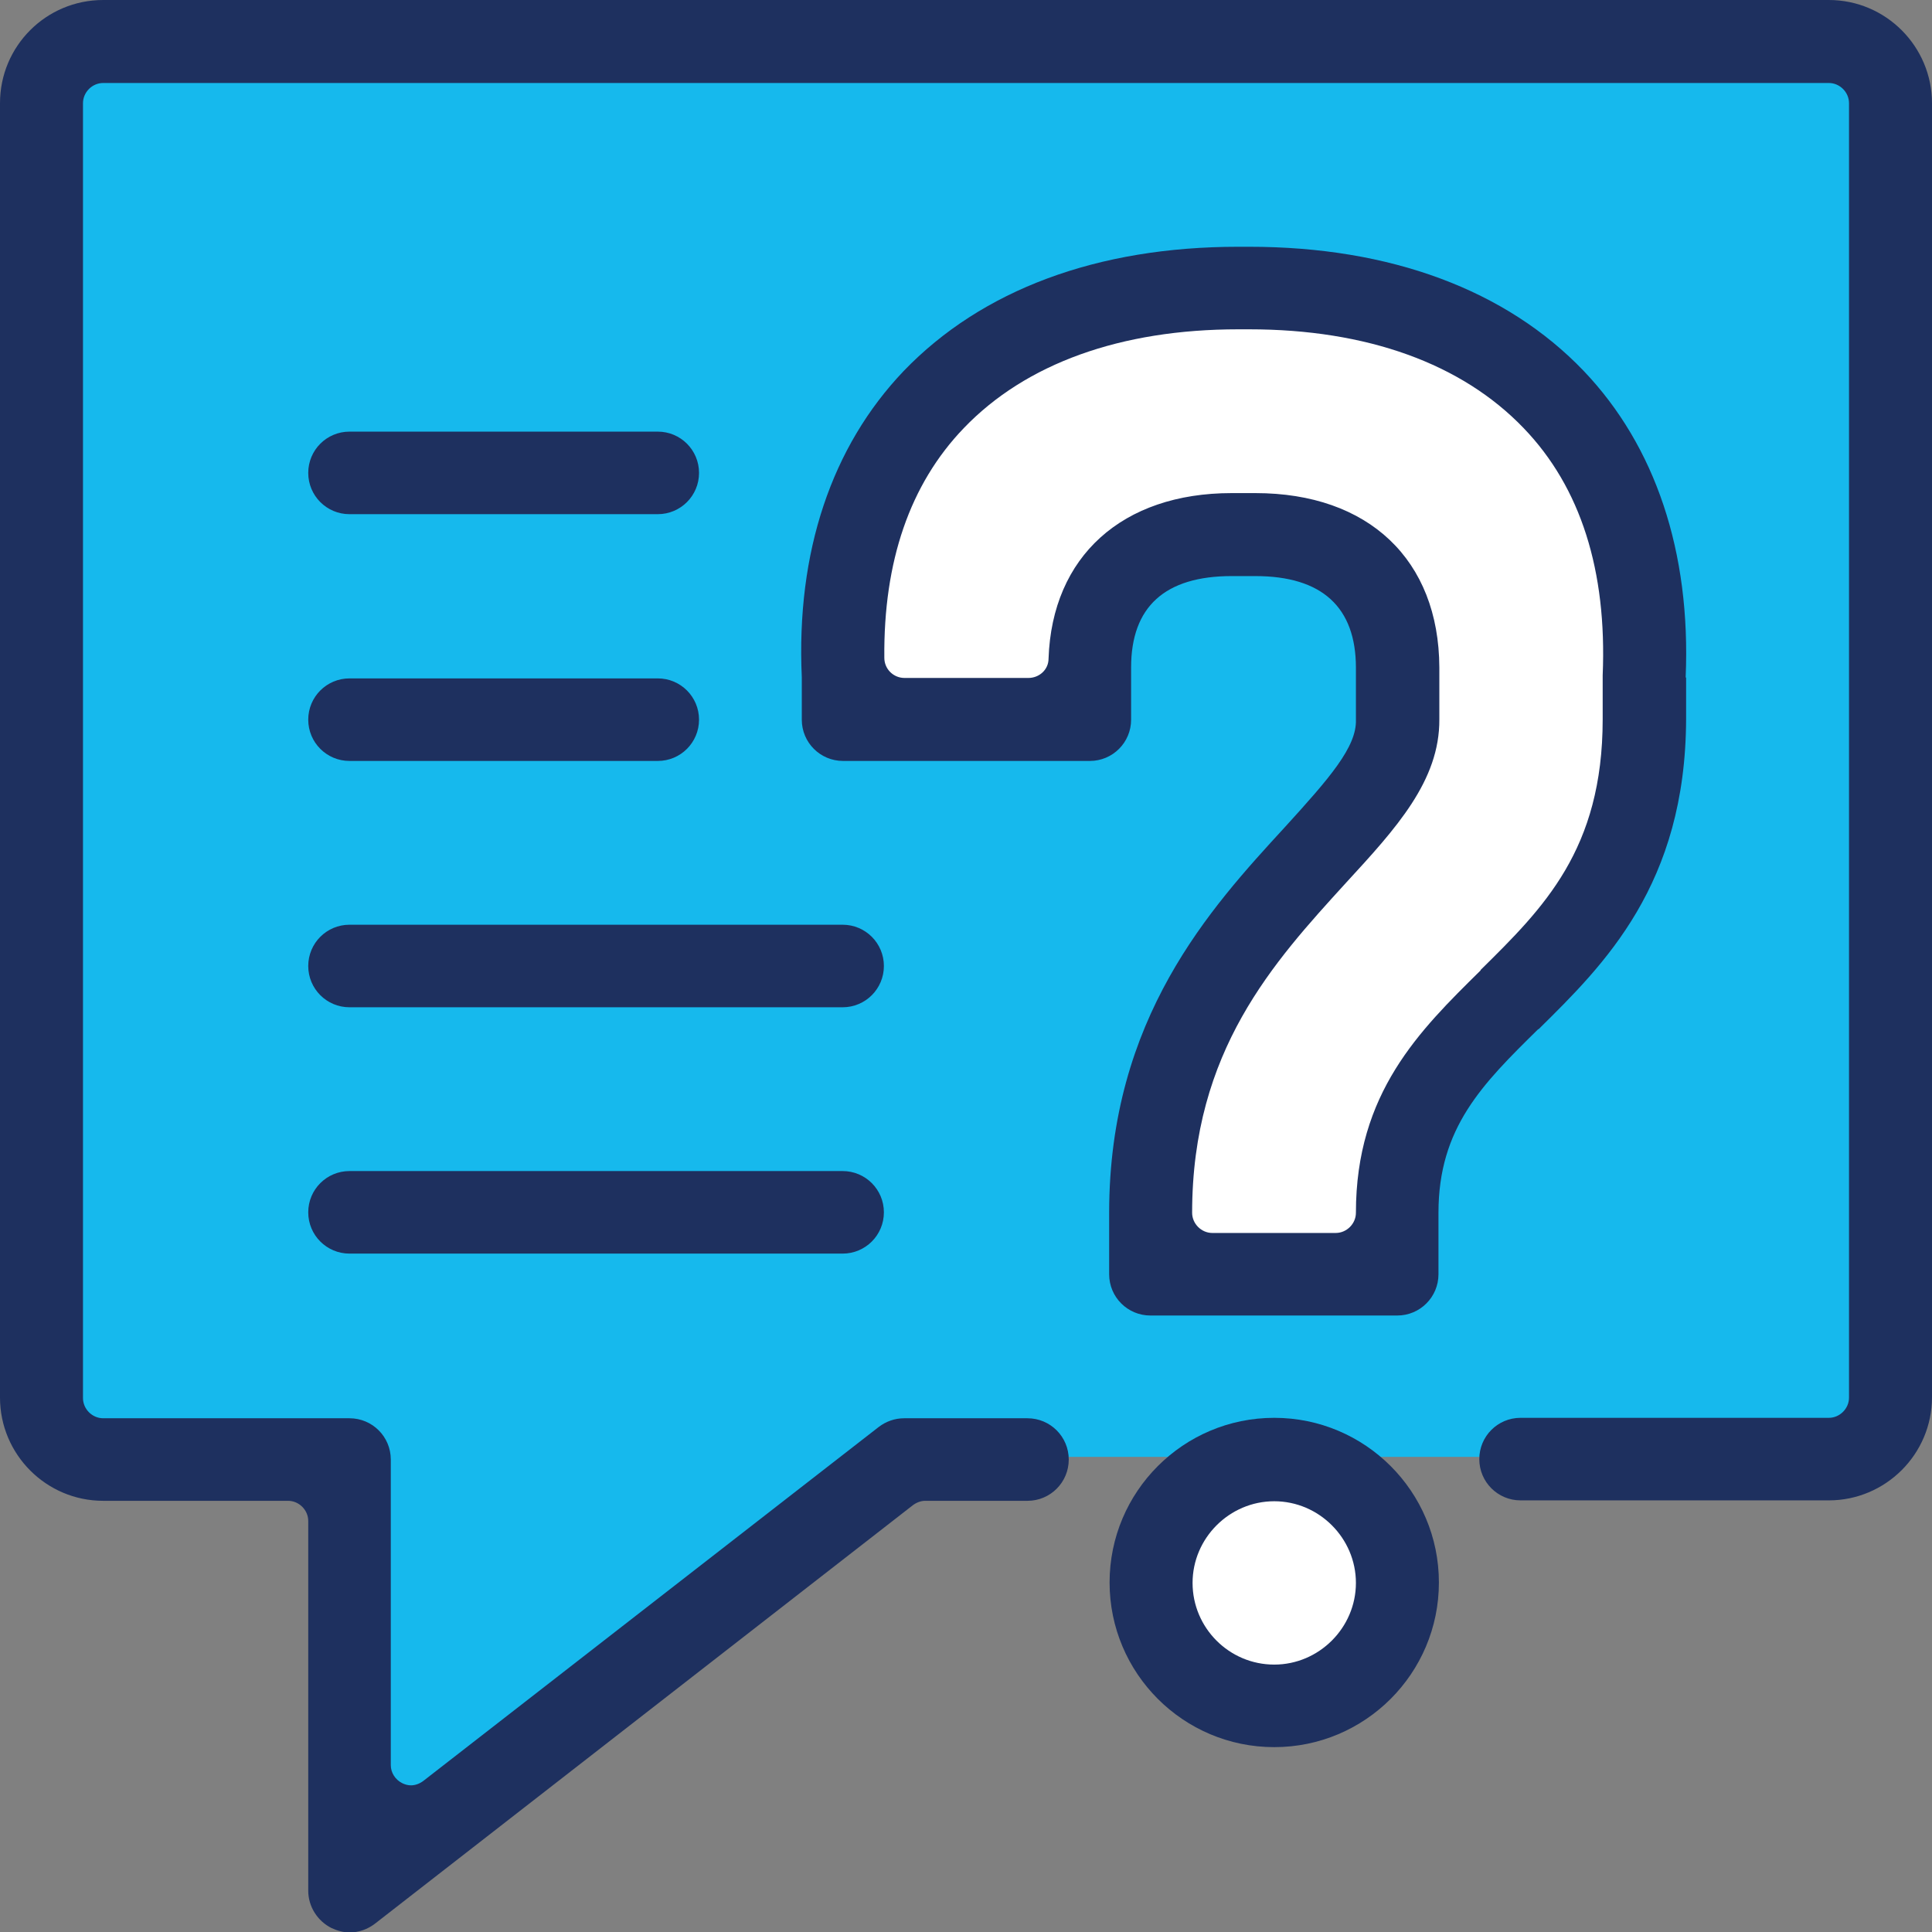
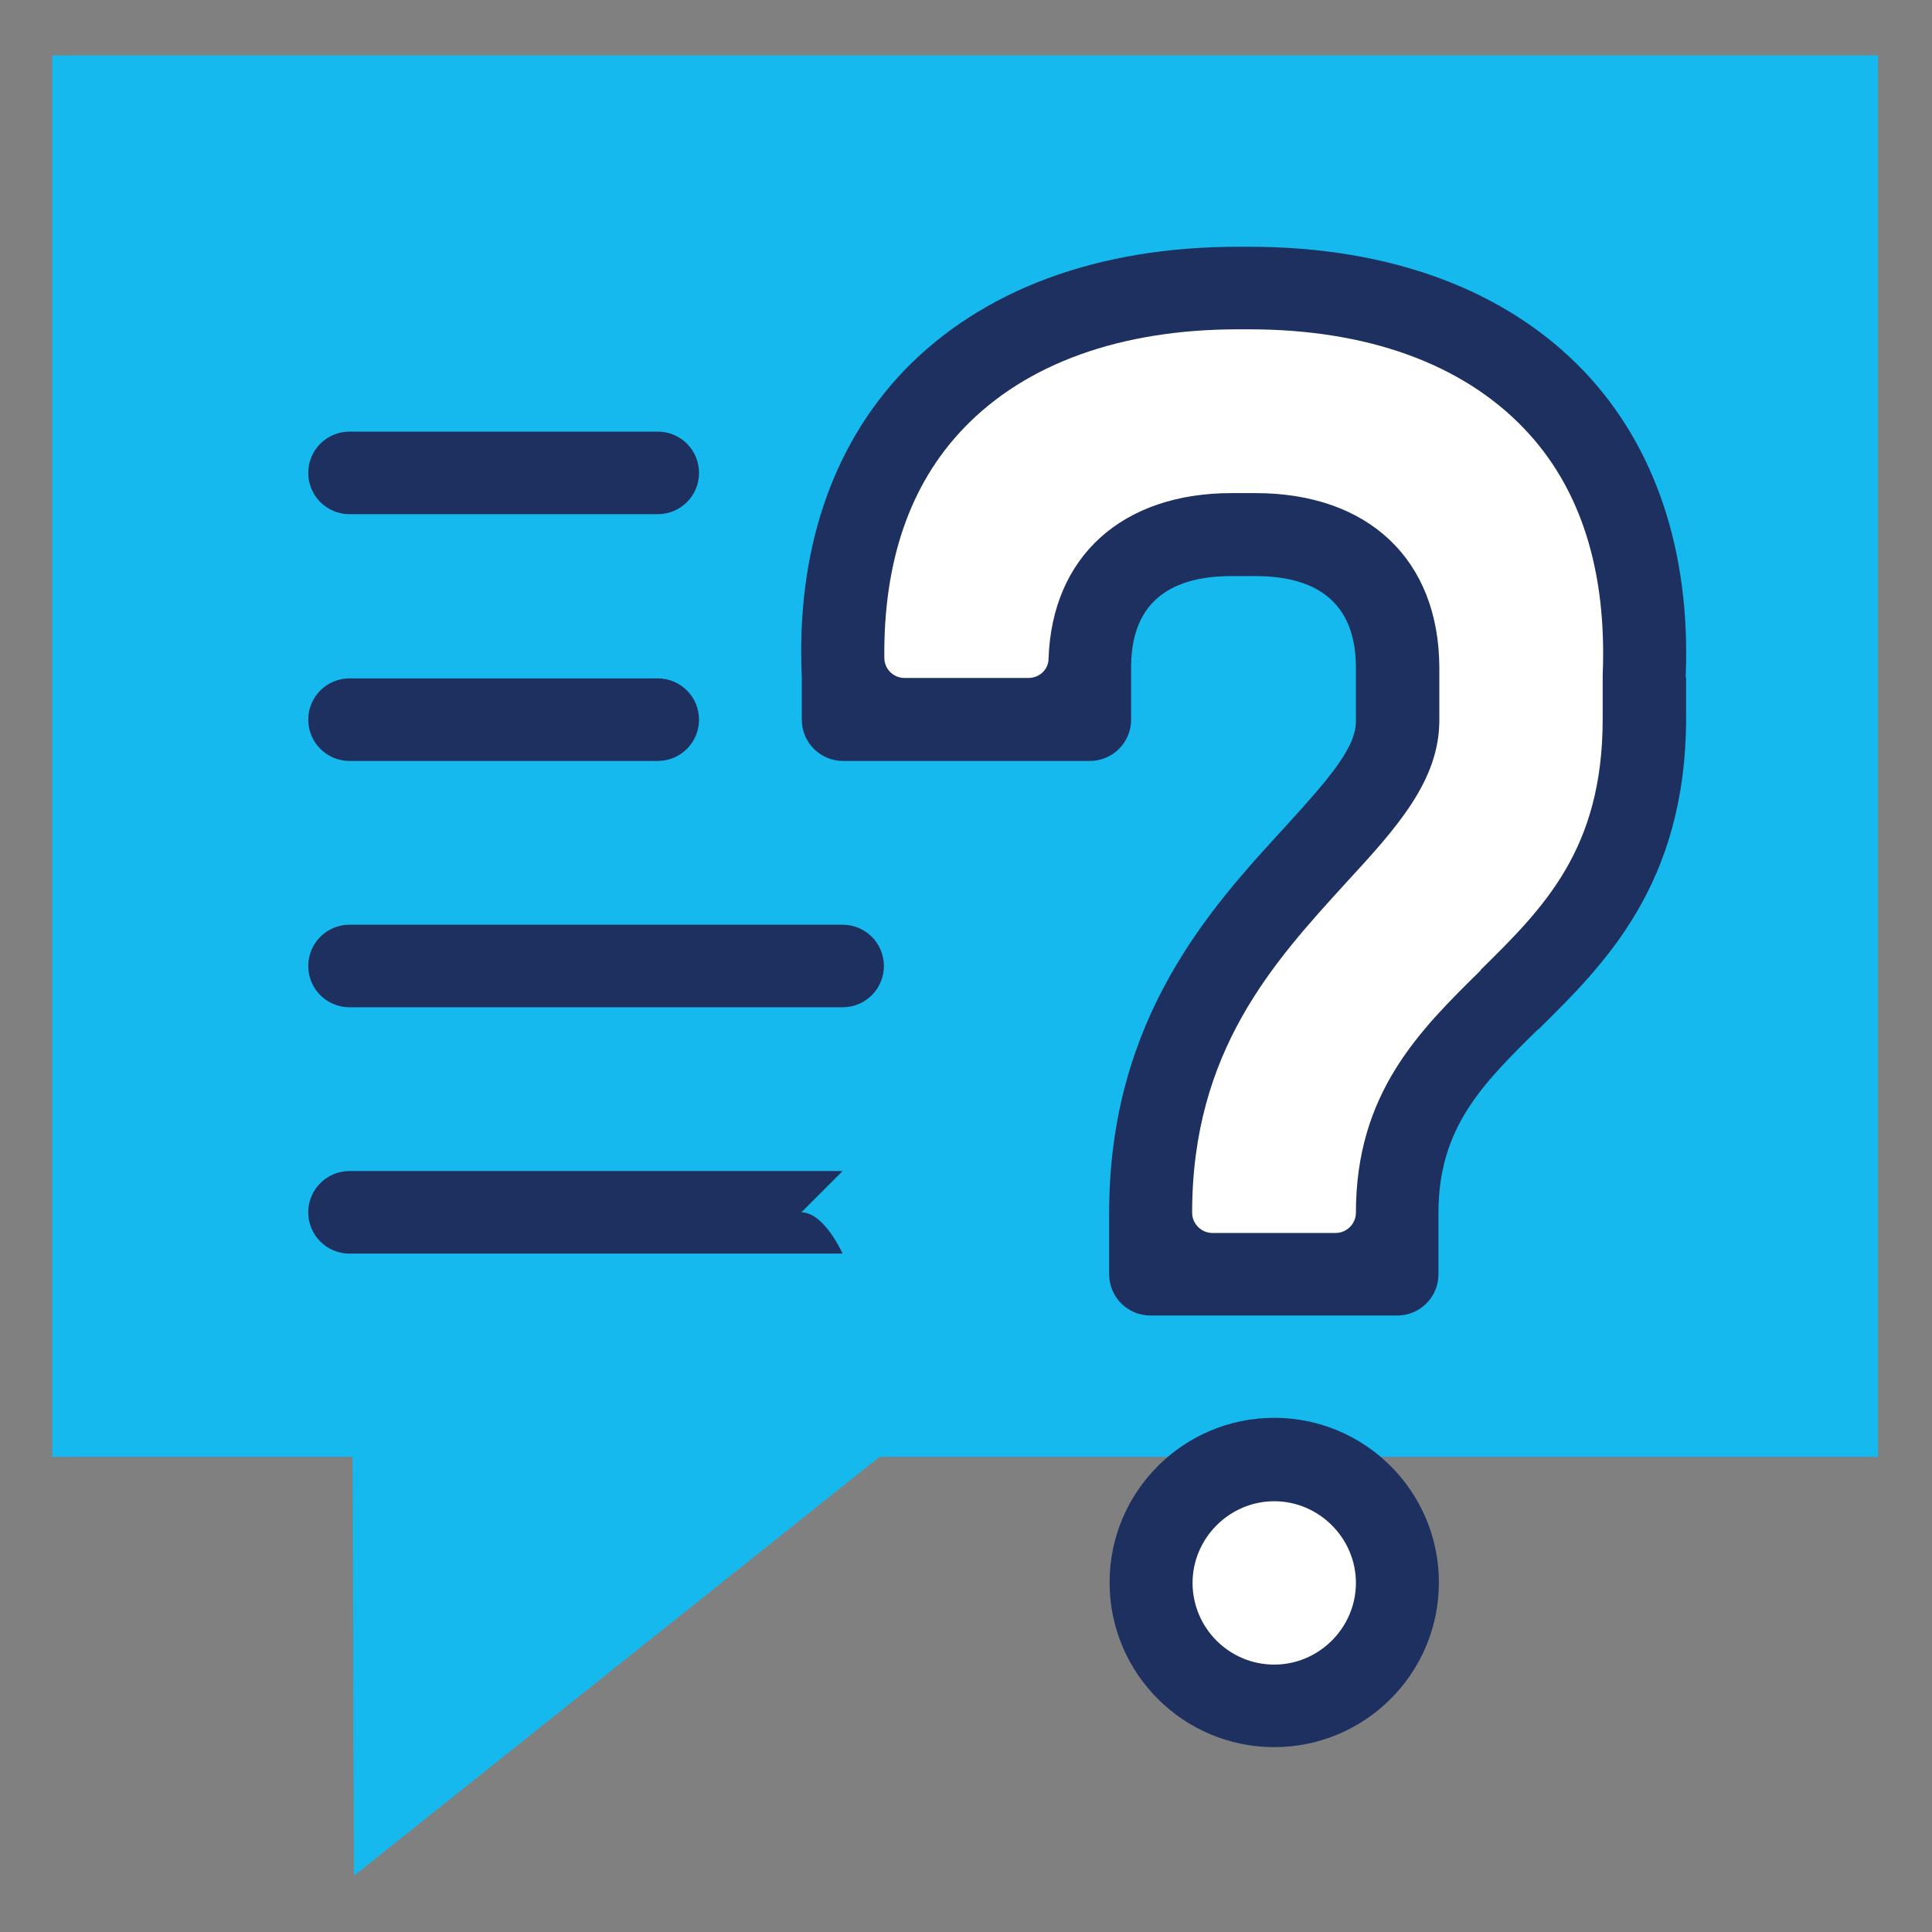
<svg xmlns="http://www.w3.org/2000/svg" id="Layer_1" viewBox="0 0 44 44">
  <rect x="0" y="0" width="44" height="44" fill="#808080" stroke="none" />
  <defs>
    <style>.cls-1{fill:#fff;}.cls-2{fill:#16b9ed;}.cls-3{fill:#1e305f;}</style>
  </defs>
  <path class="cls-1" d="M31.49,36.04c0,1.37-1.11,2.47-2.47,2.47s-2.47-1.11-2.47-2.47,1.11-2.47,2.47-2.47,2.47,1.11,2.47,2.47Z" />
  <polygon class="cls-2" points="42.77 33.18 23.37 33.18 20.03 33.18 8.06 42.72 8.03 33.18 1.19 33.18 1.19 1.26 42.77 1.26 42.77 33.18" />
  <polygon class="cls-1" points="26.14 29.26 26.14 24.43 31.77 17.33 31.77 13.76 30.1 12.38 26.14 12.38 24.69 13.84 24.69 16.38 18.85 16.38 18.85 12.8 23.6 7.13 29.89 6.51 35.64 9.18 37.6 13.55 37.6 18.84 32.56 25.01 31.49 27.13 31.49 29.26 26.14 29.26" />
  <g>
-     <path class="cls-3" d="M41.65,0H2.35C1.05,0,0,1.05,0,2.35V31.83c0,1.29,1.05,2.35,2.35,2.35H6.56c.25,0,.46,.21,.46,.46v8.42c0,.36,.21,.69,.53,.85,.13,.06,.27,.1,.41,.1,.21,0,.41-.07,.58-.2l12.25-9.53c.08-.06,.18-.1,.28-.1h2.33c.52,0,.94-.42,.94-.94s-.42-.94-.94-.94h-2.81c-.21,0-.41,.07-.58,.2l-10.37,8.06c-.08,.06-.18,.1-.28,.1-.07,0-.14-.02-.2-.05-.16-.08-.26-.24-.26-.41v-6.96c0-.52-.42-.94-.94-.94H2.35c-.25,0-.46-.21-.46-.46V2.35c0-.25,.21-.46,.46-.46H41.65c.25,0,.46,.21,.46,.46V31.83c0,.25-.21,.46-.46,.46h-7.02c-.52,0-.94,.42-.94,.94s.42,.94,.94,.94h7.02c1.29,0,2.35-1.05,2.35-2.35V2.35c0-1.29-1.05-2.35-2.35-2.35Z" />
    <path class="cls-3" d="M35.04,23.44c1.49-1.47,3.35-3.29,3.36-7.07v-.93s-.01-.02-.01-.02c.12-2.85-.69-5.26-2.32-6.97-1.77-1.85-4.41-2.83-7.62-2.83h-.25c-3.21,0-5.84,.98-7.62,2.83-1.64,1.72-2.45,4.12-2.32,6.97v.97c0,.52,.42,.94,.94,.94h5.62c.52,0,.94-.42,.94-.94v-1.19c0-1.38,.77-2.08,2.29-2.08h.54c1.52,0,2.29,.71,2.29,2.09v1.18c.02,.62-.6,1.33-1.62,2.45-1.69,1.84-4,4.35-4,8.78v1.4c0,.52,.42,.94,.94,.94h5.62c.52,0,.94-.42,.94-.94v-1.4c0-1.94,1-2.93,2.27-4.18Zm-1.32-1.34c-1.39,1.37-2.84,2.79-2.84,5.52,0,.25-.21,.46-.46,.46h-2.81c-.25,0-.46-.21-.46-.46,0-3.69,1.86-5.71,3.5-7.51,1.15-1.25,2.14-2.33,2.13-3.73v-1.18c-.01-2.45-1.61-3.97-4.19-3.97h-.54c-2.49,0-4.09,1.44-4.17,3.77,0,.25-.21,.44-.46,.44h-2.82c-.25,0-.46-.2-.46-.46-.02-2.19,.58-3.95,1.81-5.23,1.41-1.47,3.57-2.25,6.25-2.25h.25c2.68,0,4.84,.78,6.25,2.25,1.3,1.35,1.9,3.25,1.8,5.63,0,.02,0,.04,0,.05v.95c0,2.97-1.35,4.3-2.78,5.71Z" />
    <path class="cls-3" d="M29.02,32.29c-2.07,0-3.75,1.68-3.75,3.75s1.68,3.75,3.75,3.75,3.75-1.68,3.75-3.75-1.68-3.75-3.75-3.75Zm0,5.62c-1.03,0-1.86-.84-1.86-1.86s.84-1.86,1.86-1.86,1.86,.84,1.86,1.86-.84,1.86-1.86,1.86Z" />
    <path class="cls-3" d="M19.19,21.06H7.96c-.52,0-.94,.42-.94,.94s.42,.94,.94,.94h11.23c.52,0,.94-.42,.94-.94s-.42-.94-.94-.94Z" />
    <path class="cls-3" d="M7.96,17.33h7.02c.52,0,.94-.42,.94-.94s-.42-.94-.94-.94H7.96c-.52,0-.94,.42-.94,.94s.42,.94,.94,.94Z" />
    <path class="cls-3" d="M7.96,11.71h7.02c.52,0,.94-.42,.94-.94s-.42-.94-.94-.94H7.96c-.52,0-.94,.42-.94,.94s.42,.94,.94,.94Z" />
-     <path class="cls-3" d="M19.19,26.67H7.96c-.52,0-.94,.42-.94,.94s.42,.94,.94,.94h11.23c.52,0,.94-.42,.94-.94s-.42-.94-.94-.94Z" />
+     <path class="cls-3" d="M19.19,26.67H7.96c-.52,0-.94,.42-.94,.94s.42,.94,.94,.94h11.23s-.42-.94-.94-.94Z" />
  </g>
</svg>